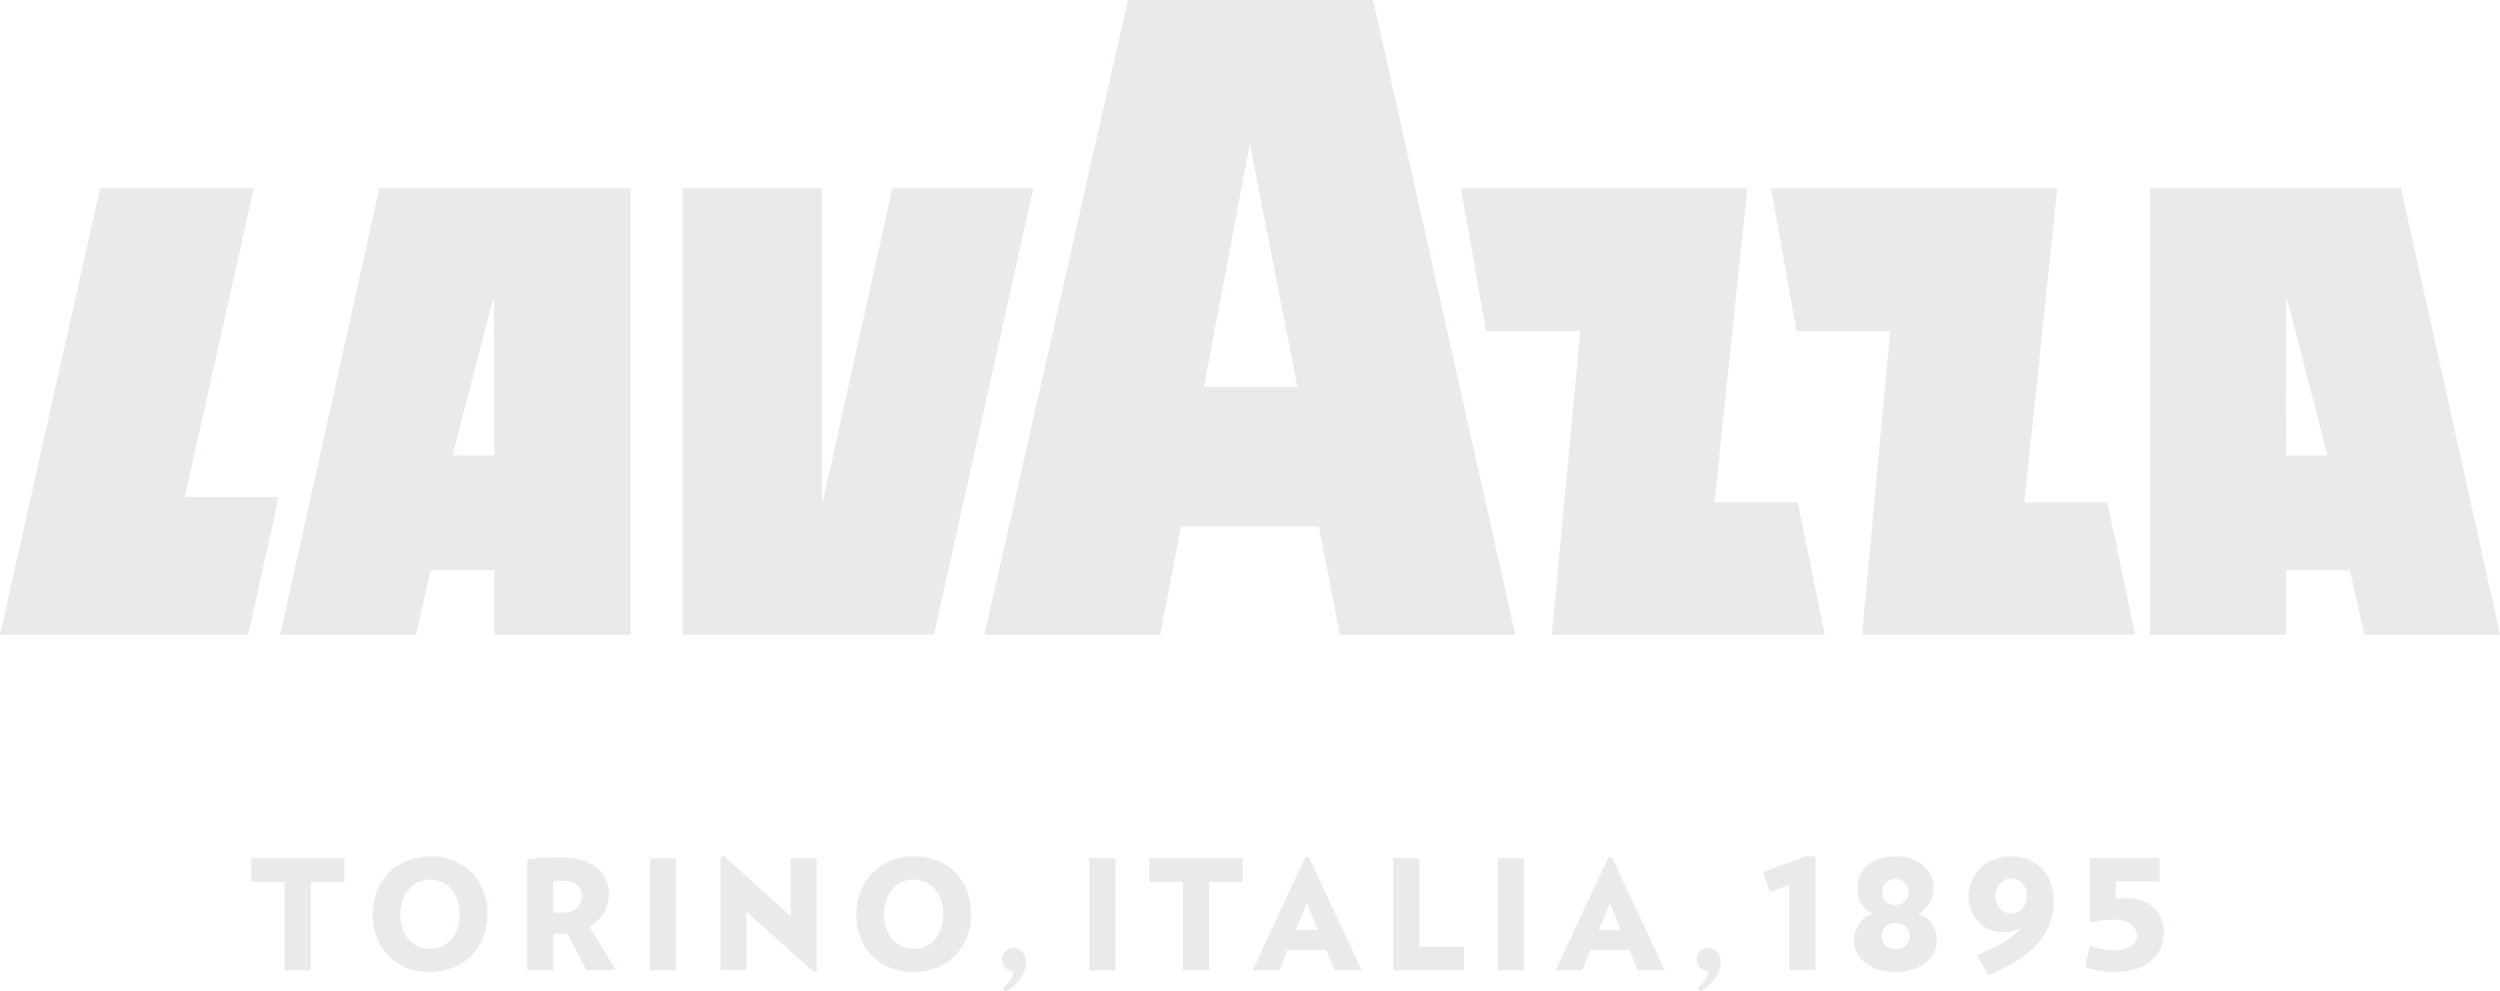
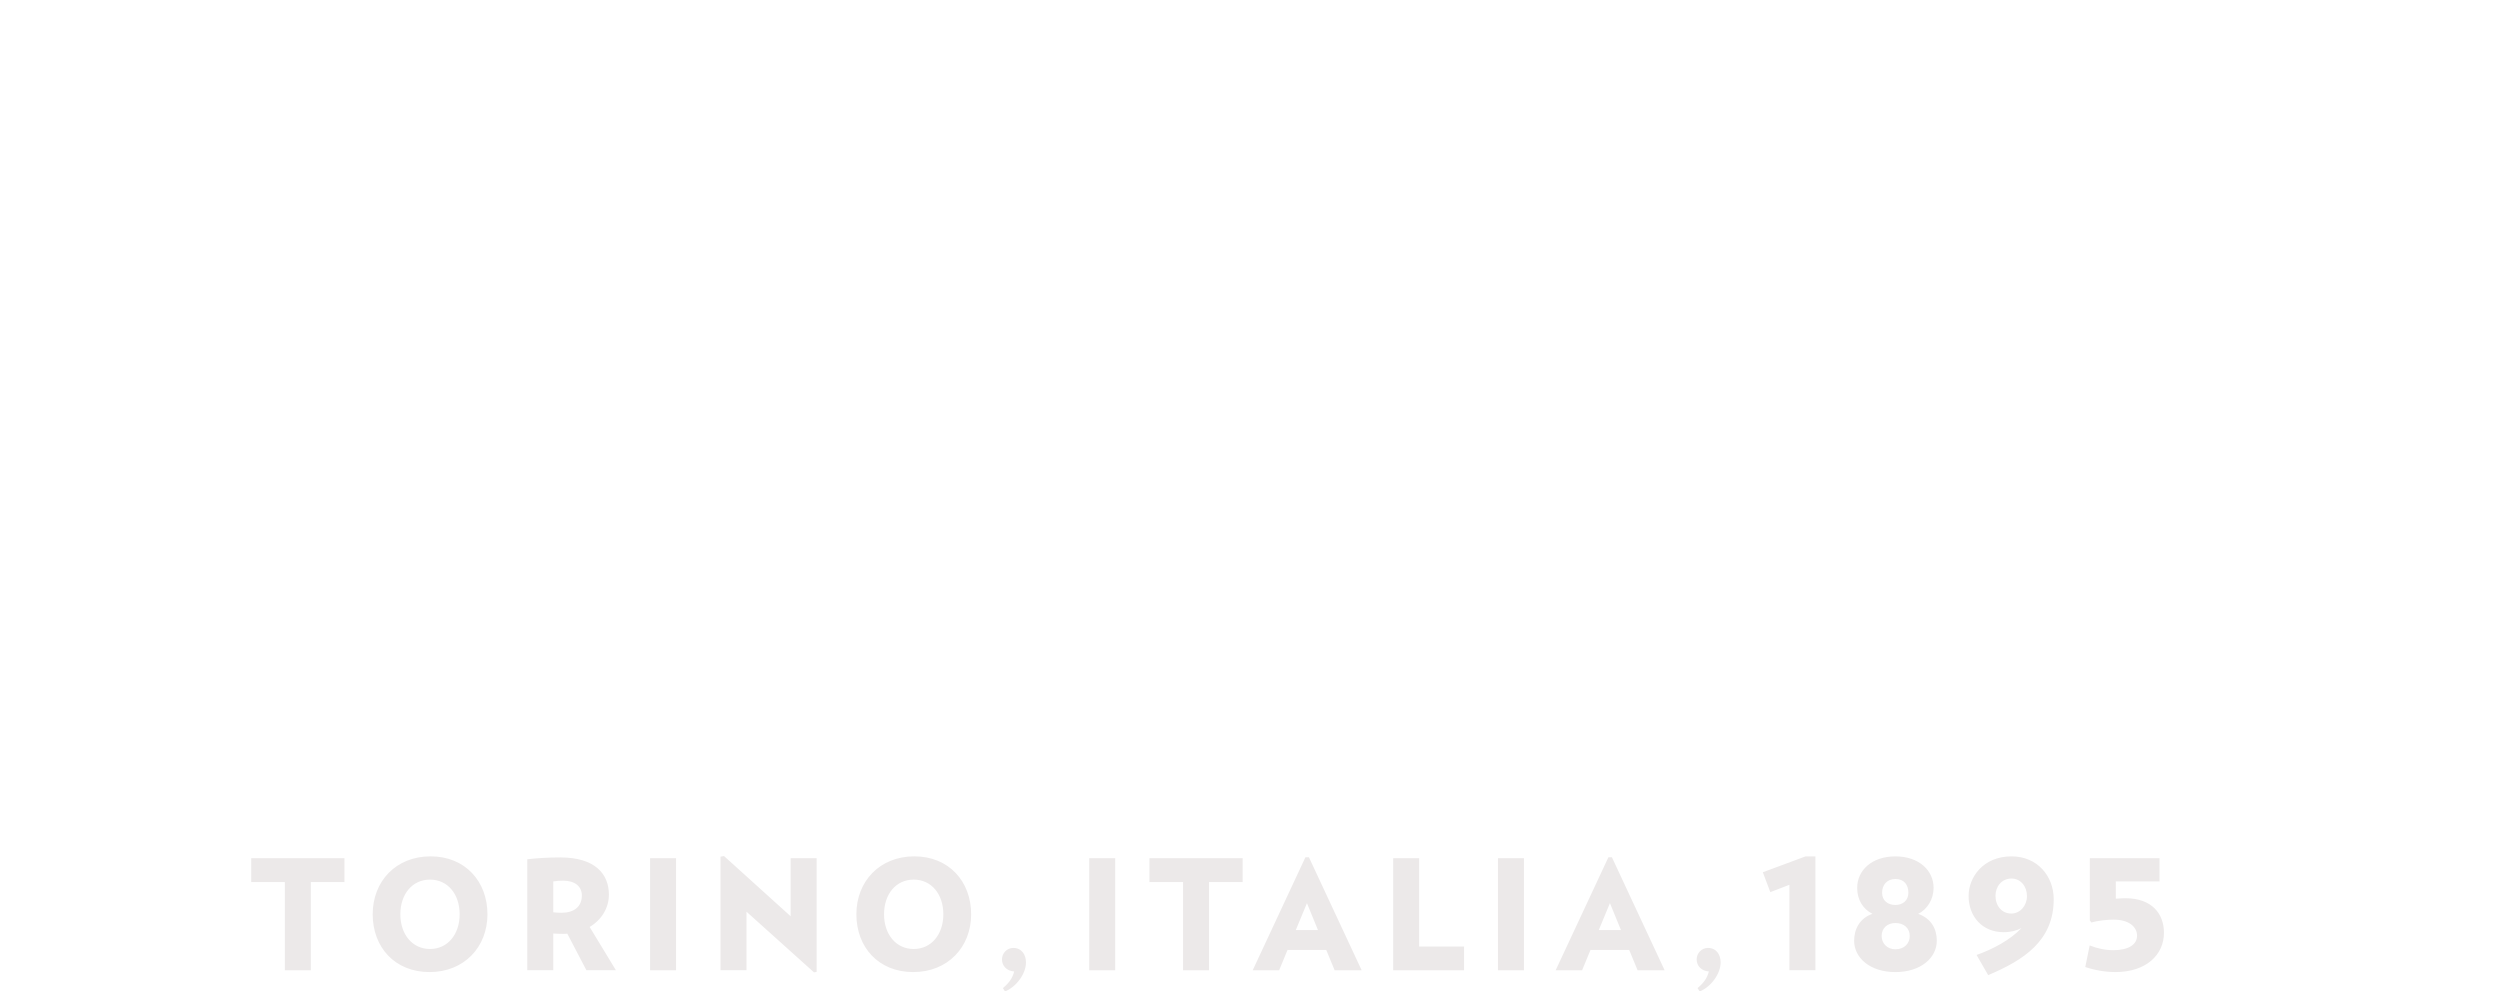
<svg xmlns="http://www.w3.org/2000/svg" id="Livello_1" data-name="Livello 1" viewBox="0 0 151.486 60.078">
  <defs>
    <style> .cls-1 { fill: #ece9e9; } </style>
  </defs>
  <path class="cls-1" d="M18.834,53.447v5.344h-1.574v-5.344h-2.037v-1.444h5.648v1.444h-2.037ZM26.028,58.902c2.092,0,3.509-1.51,3.509-3.502s-1.352-3.51-3.444-3.51c-2.102,0-3.51,1.51-3.51,3.51s1.344,3.502,3.445,3.502M26.056,53.299c1.074,0,1.796.88,1.796,2.102,0,1.213-.723,2.103-1.796,2.103s-1.797-.89-1.797-2.103c0-1.222.723-2.102,1.797-2.102M37.321,58.791l-1.592-2.622c.732-.435,1.167-1.158,1.167-1.963,0-1.241-.834-2.251-2.945-2.251-.796,0-1.426.047-2.001.111v6.724h1.574v-2.223c.222.01.352.019.583.019.093,0,.176,0,.269-.01l1.157,2.214h1.787ZM34.136,53.364c.677,0,1.121.333,1.121.898,0,.685-.482,1.047-1.232,1.047-.185,0-.297-.009-.5-.028v-1.871c.222-.037.37-.046.611-.046M39.391,58.791h1.574v-6.789h-1.574v6.789ZM49.483,58.892v-6.89h-1.574v3.519l-4.037-3.649-.213.037v6.881h1.574v-3.547l4.092,3.677.157-.029ZM55.337,58.902c2.092,0,3.509-1.51,3.509-3.502s-1.352-3.51-3.444-3.51-3.51,1.51-3.51,3.51,1.344,3.502,3.445,3.502M55.365,53.299c1.073,0,1.796.88,1.796,2.102,0,1.213-.723,2.103-1.796,2.103s-1.797-.89-1.797-2.103c0-1.222.722-2.102,1.797-2.102M60.898,60.078c.713-.297,1.27-1.093,1.27-1.759,0-.482-.269-.88-.769-.88-.38,0-.685.316-.685.695,0,.389.287.703.741.731-.111.408-.287.667-.685,1.009l.13.204M66.001,58.791h1.574v-6.789h-1.574v6.789ZM75.298,53.447v-1.444h-5.648v1.444h2.037v5.344h1.574v-5.344h2.037ZM82.508,58.791l-3.194-6.845h-.213l-3.194,6.845h1.602l.509-1.232h2.344l.509,1.232h1.638ZM79.86,56.355h-1.342l.676-1.63.667,1.63ZM88.714,58.791v-1.435h-2.721v-5.354h-1.574v6.789h4.296ZM90.769,58.791h1.574v-6.789h-1.574v6.789ZM100.867,58.791l-3.194-6.845h-.213l-3.195,6.845h1.602l.509-1.232h2.343l.51,1.232h1.638ZM98.22,56.355h-1.343l.676-1.63.667,1.63ZM102.993,60.078c.712-.297,1.268-1.093,1.268-1.759,0-.482-.268-.88-.768-.88-.38,0-.685.316-.685.695,0,.389.287.703.741.731-.112.408-.288.667-.686,1.009l.13.204M110.003,58.791v-6.9h-.593l-2.593.963.454,1.204,1.158-.445v5.177h1.574ZM114.85,58.903c1.537,0,2.509-.863,2.509-1.9,0-.685-.305-1.334-1.129-1.63.556-.269.935-.889.935-1.574,0-1.056-.889-1.907-2.315-1.907-1.435,0-2.315.851-2.315,1.907,0,.685.316,1.268.926,1.574-.787.269-1.111.945-1.111,1.63,0,1.037.964,1.9,2.5,1.9M114.85,55.929c.509,0,.87.305.87.787,0,.453-.333.806-.87.806-.491,0-.833-.353-.833-.806,0-.49.361-.787.833-.787M114.85,53.262c.528,0,.787.352.787.834,0,.472-.343.74-.787.74-.463,0-.806-.268-.806-.74,0-.482.305-.834.806-.834M121.888,51.891c-1.723,0-2.602,1.269-2.602,2.398,0,1.259.842,2.196,2.12,2.196.445,0,.788-.094,1.084-.251-.666.713-1.741,1.288-2.722,1.63l.704,1.223c2.175-.917,3.971-2.093,3.971-4.594,0-1.417-.999-2.602-2.555-2.602M121.869,55.355c-.575,0-.954-.472-.954-1.074,0-.556.37-1.047.973-1.047.556,0,.935.482.935,1.065,0,.575-.407,1.057-.954,1.057M128.178,58.902c1.871,0,2.945-1.047,2.945-2.381,0-1.167-.742-2.093-2.334-2.093-.13,0-.315.009-.583.028v-1.047h2.649v-1.407h-4.223v3.778l.102.12c.361-.12,1-.176,1.324-.176.991,0,1.436.472,1.436.973,0,.537-.518.879-1.436.879-.5,0-.991-.111-1.435-.287l-.268,1.306c.574.194,1.213.306,1.824.306" />
-   <path class="cls-1" d="M16.975,38.464h8.231l.886-3.914h3.86v3.914h8.265V11.409h-15.232l-6.01,27.055ZM29.927,17.95l.025,9.65h-2.536l2.511-9.65ZM11.196,30.118h5.691l-1.853,8.345H0L6.064,11.409h9.317l-4.185,18.709ZM62.616,11.409l-6.024,27.053h-15.221V11.409h8.445v19.204l4.255-19.204h8.545ZM145.486,11.409h-15.225v27.055h8.258v-3.914h3.868l.882,3.914h8.217l-5.999-27.055ZM138.52,27.599l.022-9.65,2.493,9.65h-2.515ZM127.701,30.439l1.663,8.024h-16.535l1.708-18.412h-5.678l-1.543-8.642h17.345l-1.996,19.03h5.036ZM108.931,30.439l1.642,8.024h-16.541l1.731-18.412h-5.717l-1.522-8.642h17.355l-1.993,19.03h5.046ZM68.344,0l-8.693,38.464h10.659l1.243-6.555h8.36l1.281,6.555h10.626L83.198,0h-14.854ZM72.952,23.437l2.782-14.741,2.873,14.741h-5.656Z" />
</svg>